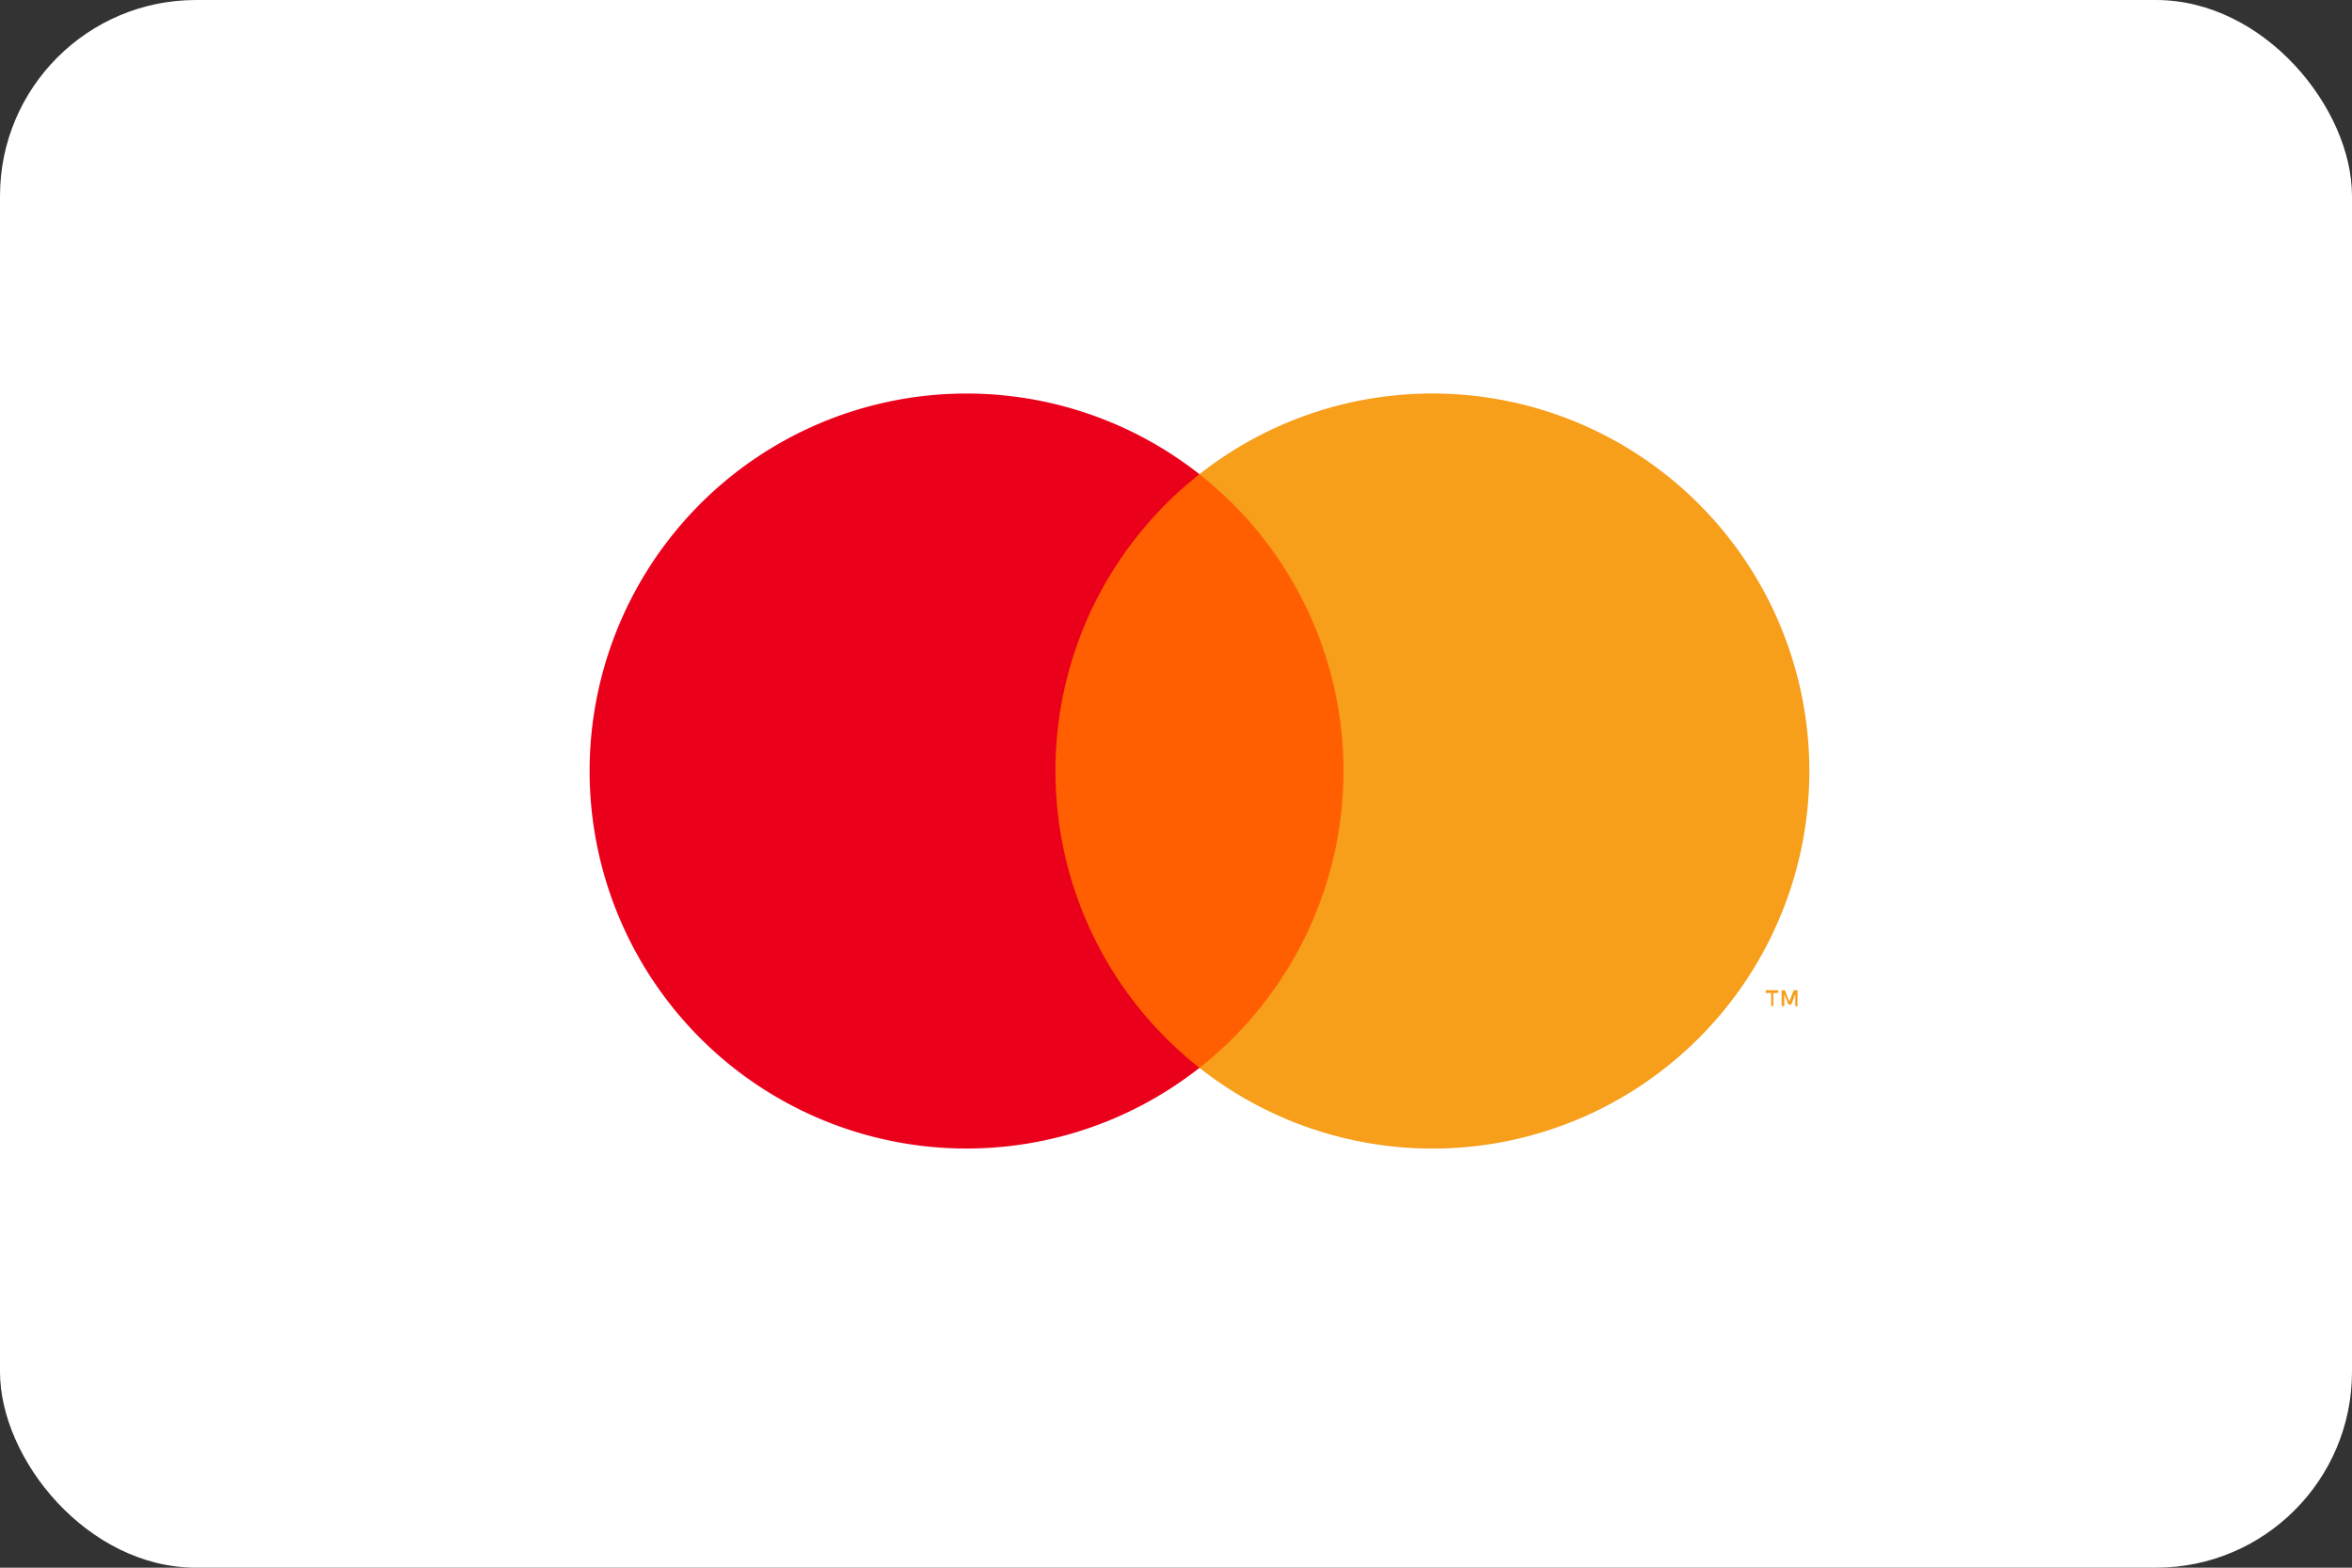
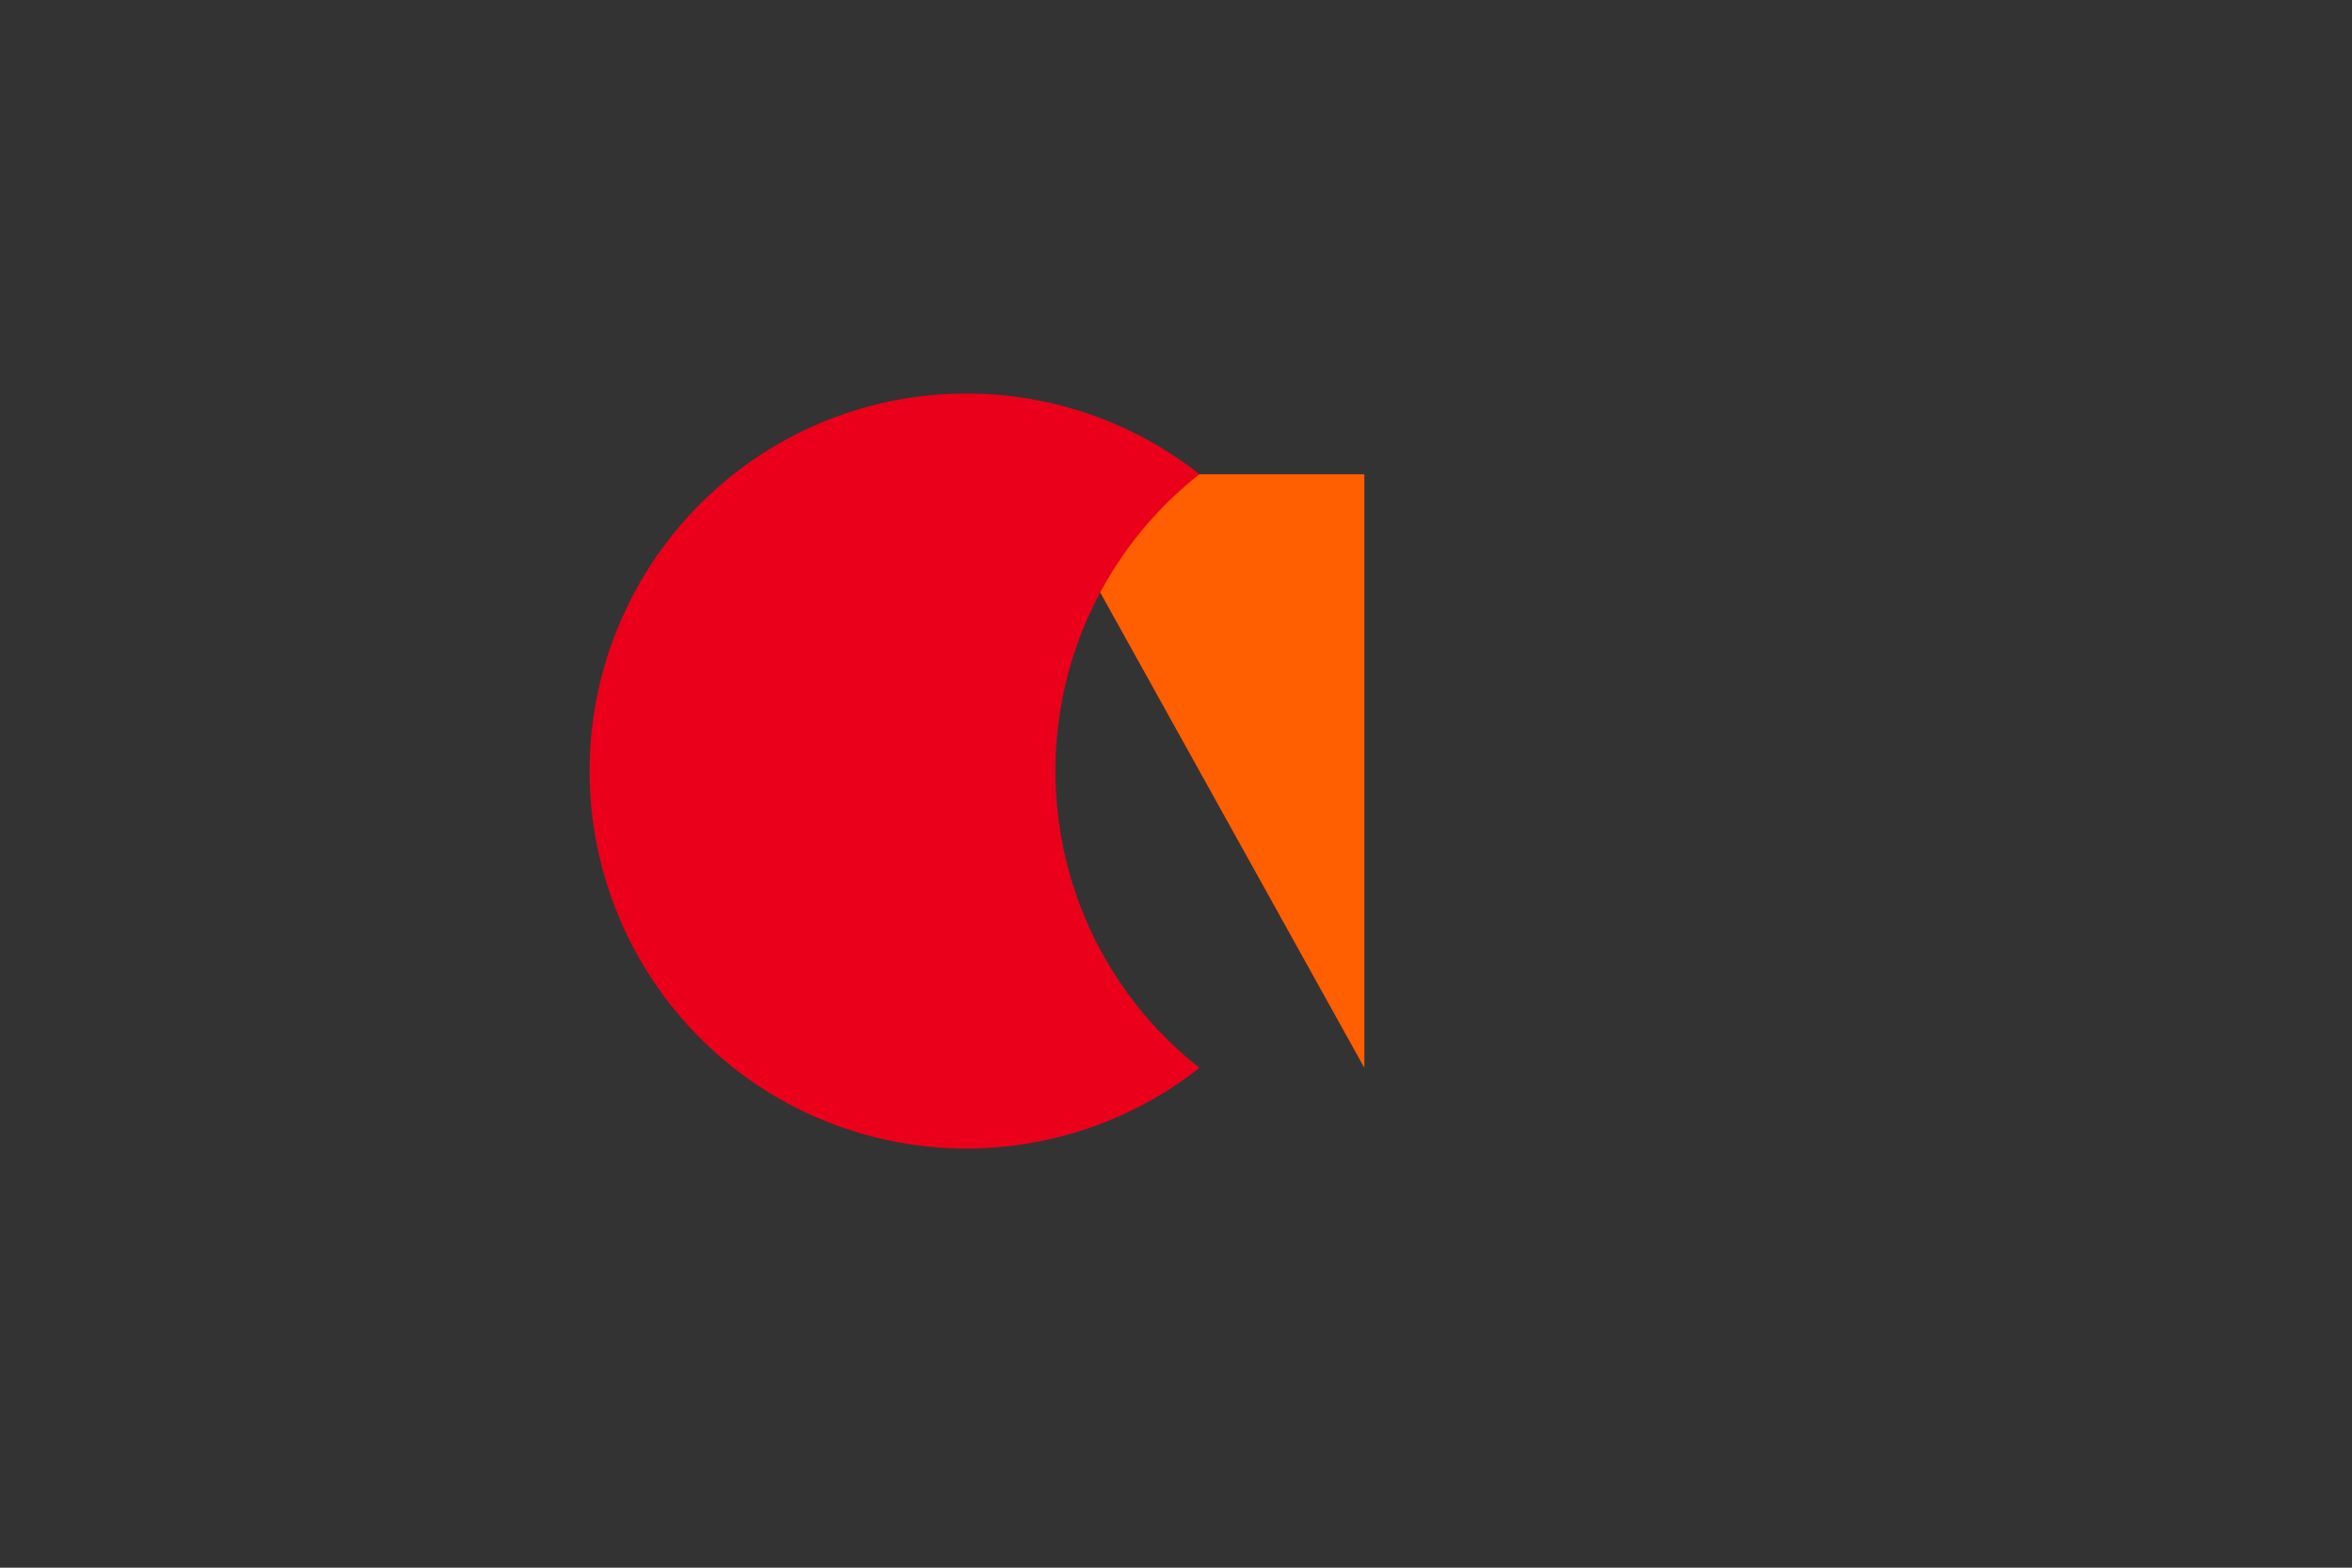
<svg xmlns="http://www.w3.org/2000/svg" width="48" height="32" viewBox="0 0 48 32">
  <rect x="0" y="0" width="48" height="32" fill="#333333" stroke="none" />
  <title>Pague com Mastercard</title>
  <g fill="none" fill-rule="evenodd">
-     <rect fill="#FFF" width="48" height="32" rx="4" />
    <g fill-rule="nonzero">
-       <path fill="#FF5F00" d="M21.113 9.68h6.731v12.117h-6.731z" />
+       <path fill="#FF5F00" d="M21.113 9.68h6.731v12.117z" />
      <path d="M21.54 15.74a7.697 7.697 0 0 1 2.939-6.06 7.683 7.683 0 0 0-10.405.831 7.715 7.715 0 0 0 0 10.455 7.683 7.683 0 0 0 10.405.831 7.697 7.697 0 0 1-2.938-6.057z" fill="#EB001B" />
-       <path d="M36.925 15.74a7.707 7.707 0 0 1-4.33 6.93c-2.65 1.29-5.801.95-8.116-.873a7.71 7.71 0 0 0 2.939-6.058 7.71 7.71 0 0 0-2.94-6.059 7.682 7.682 0 0 1 8.116-.873 7.707 7.707 0 0 1 4.331 6.93v.003zM36.19 20.536v-.267h.1v-.056h-.254v.056h.11v.267h.044zm.494 0v-.323h-.077l-.09.231-.09-.23h-.068v.322h.056v-.242l.083.21h.058l.083-.21v.245l.045-.003z" fill="#F79E1B" />
    </g>
  </g>
</svg>